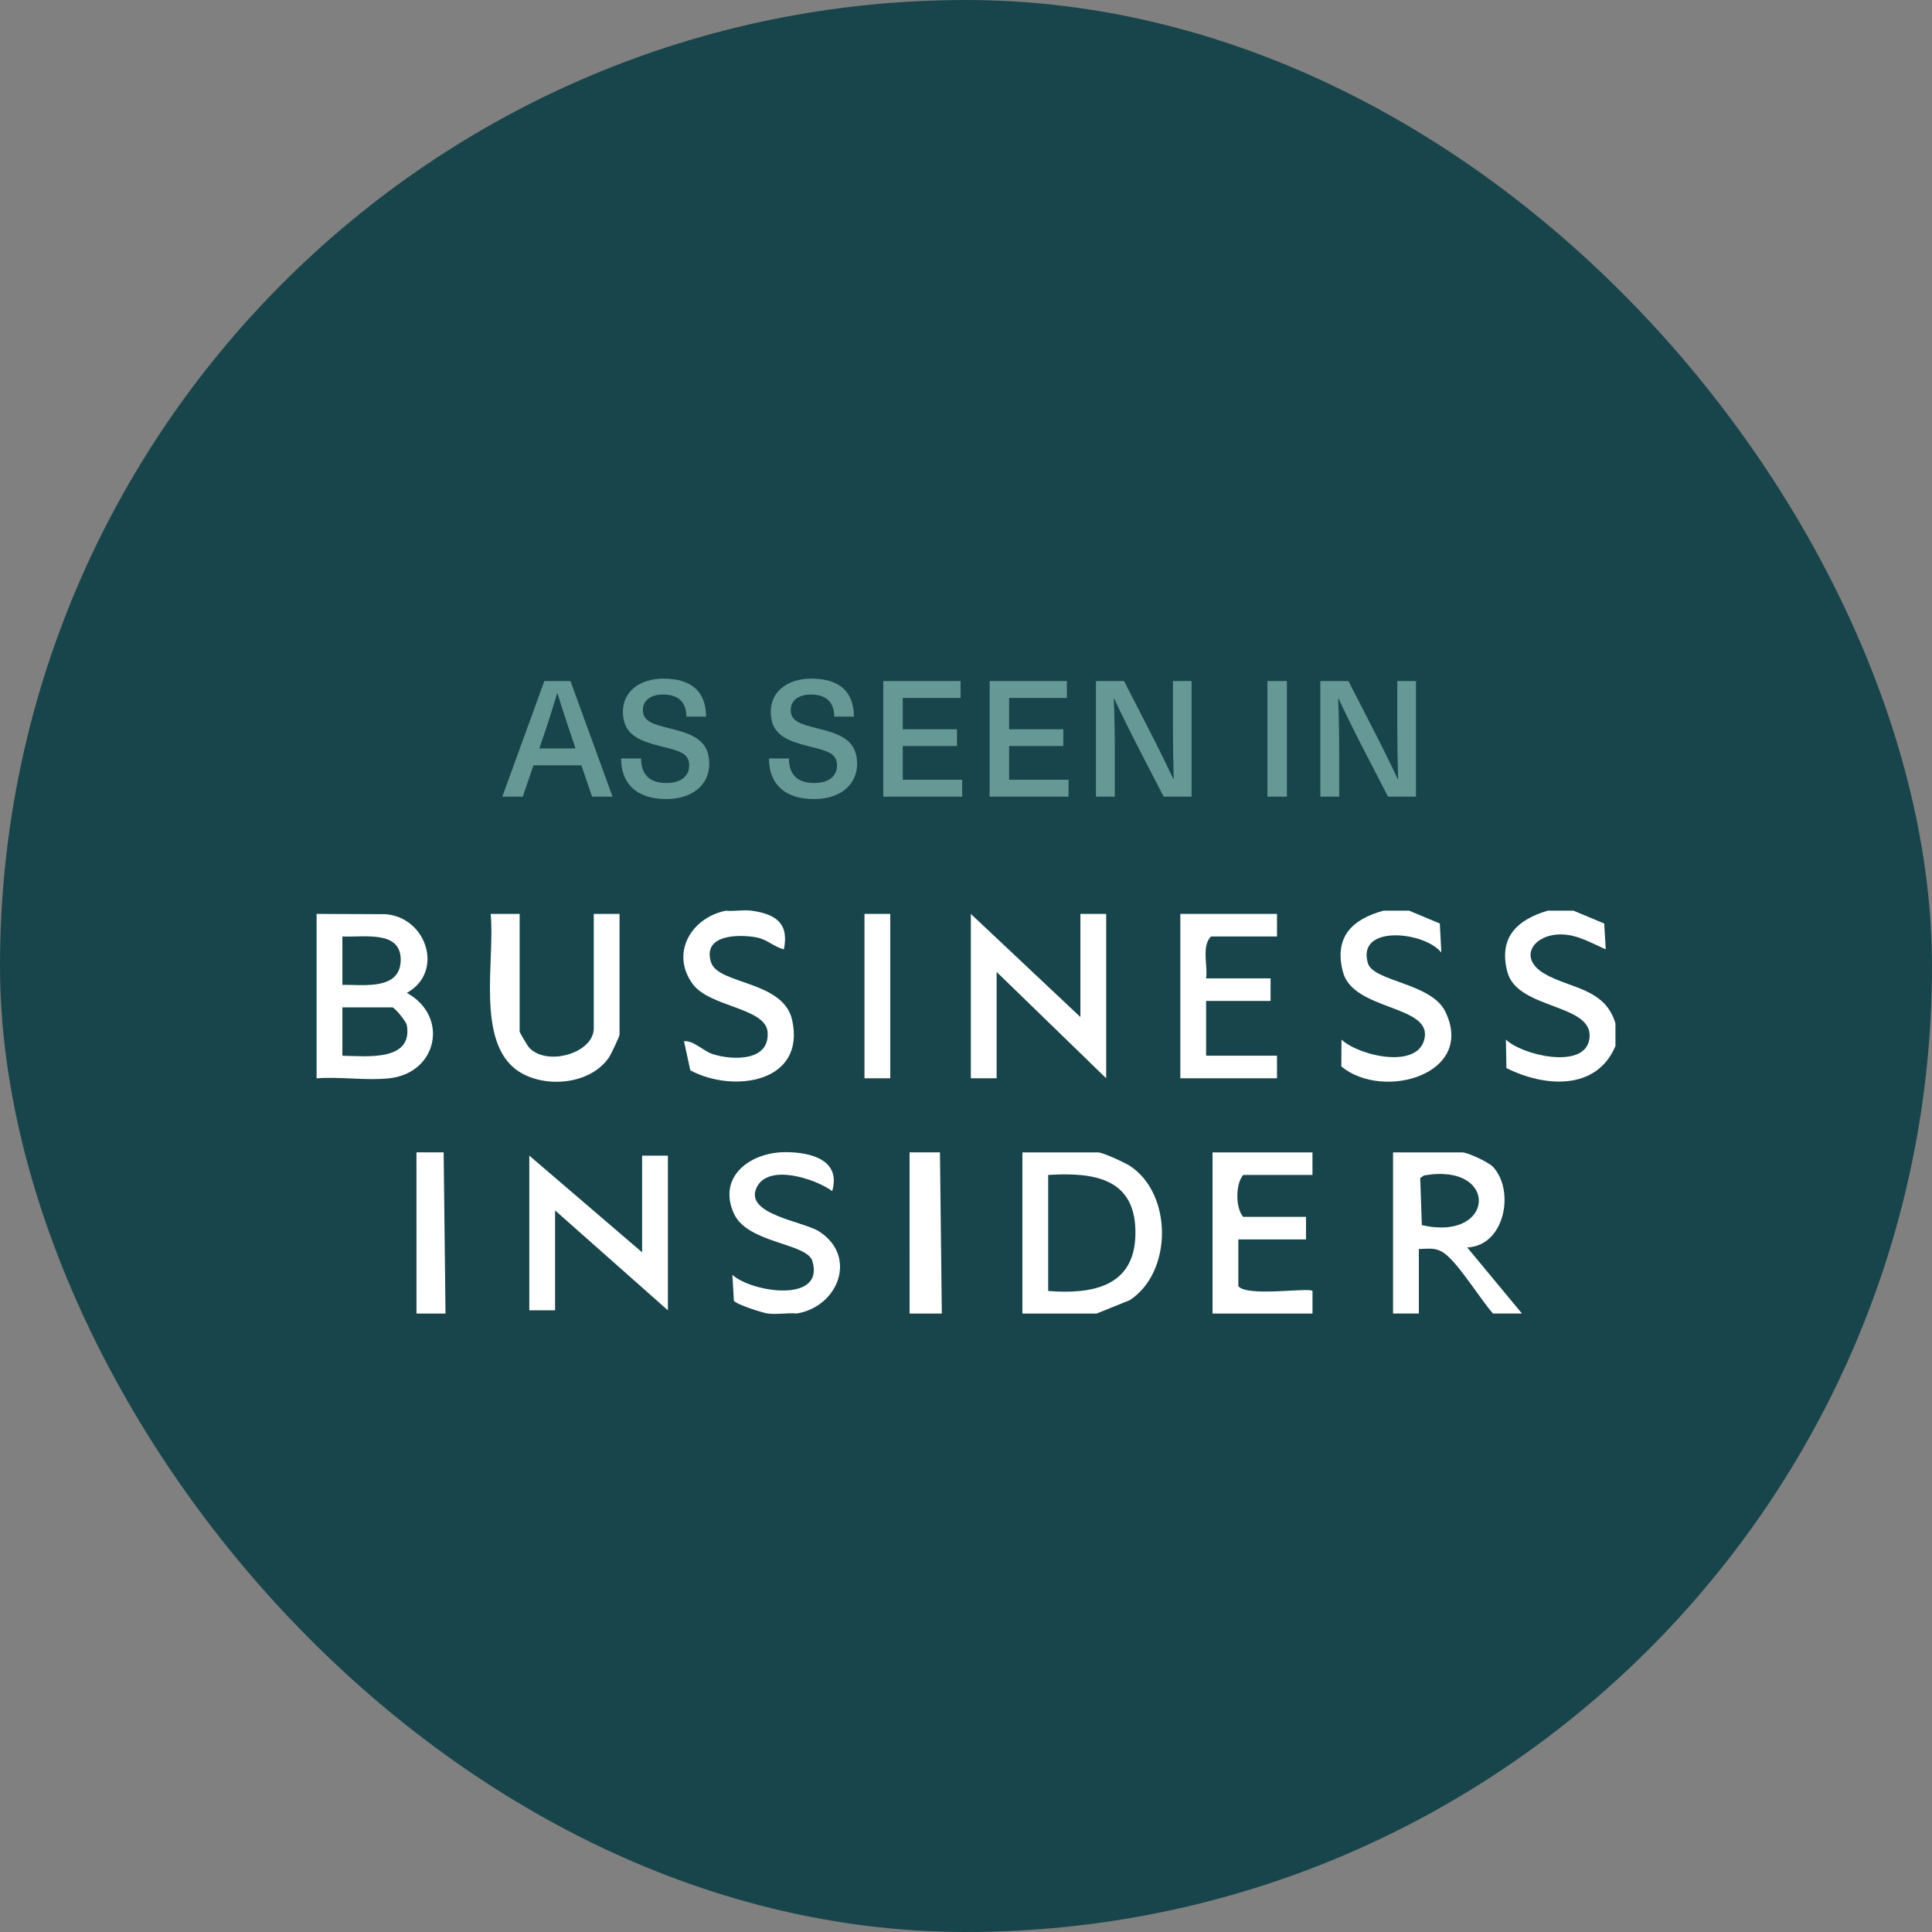
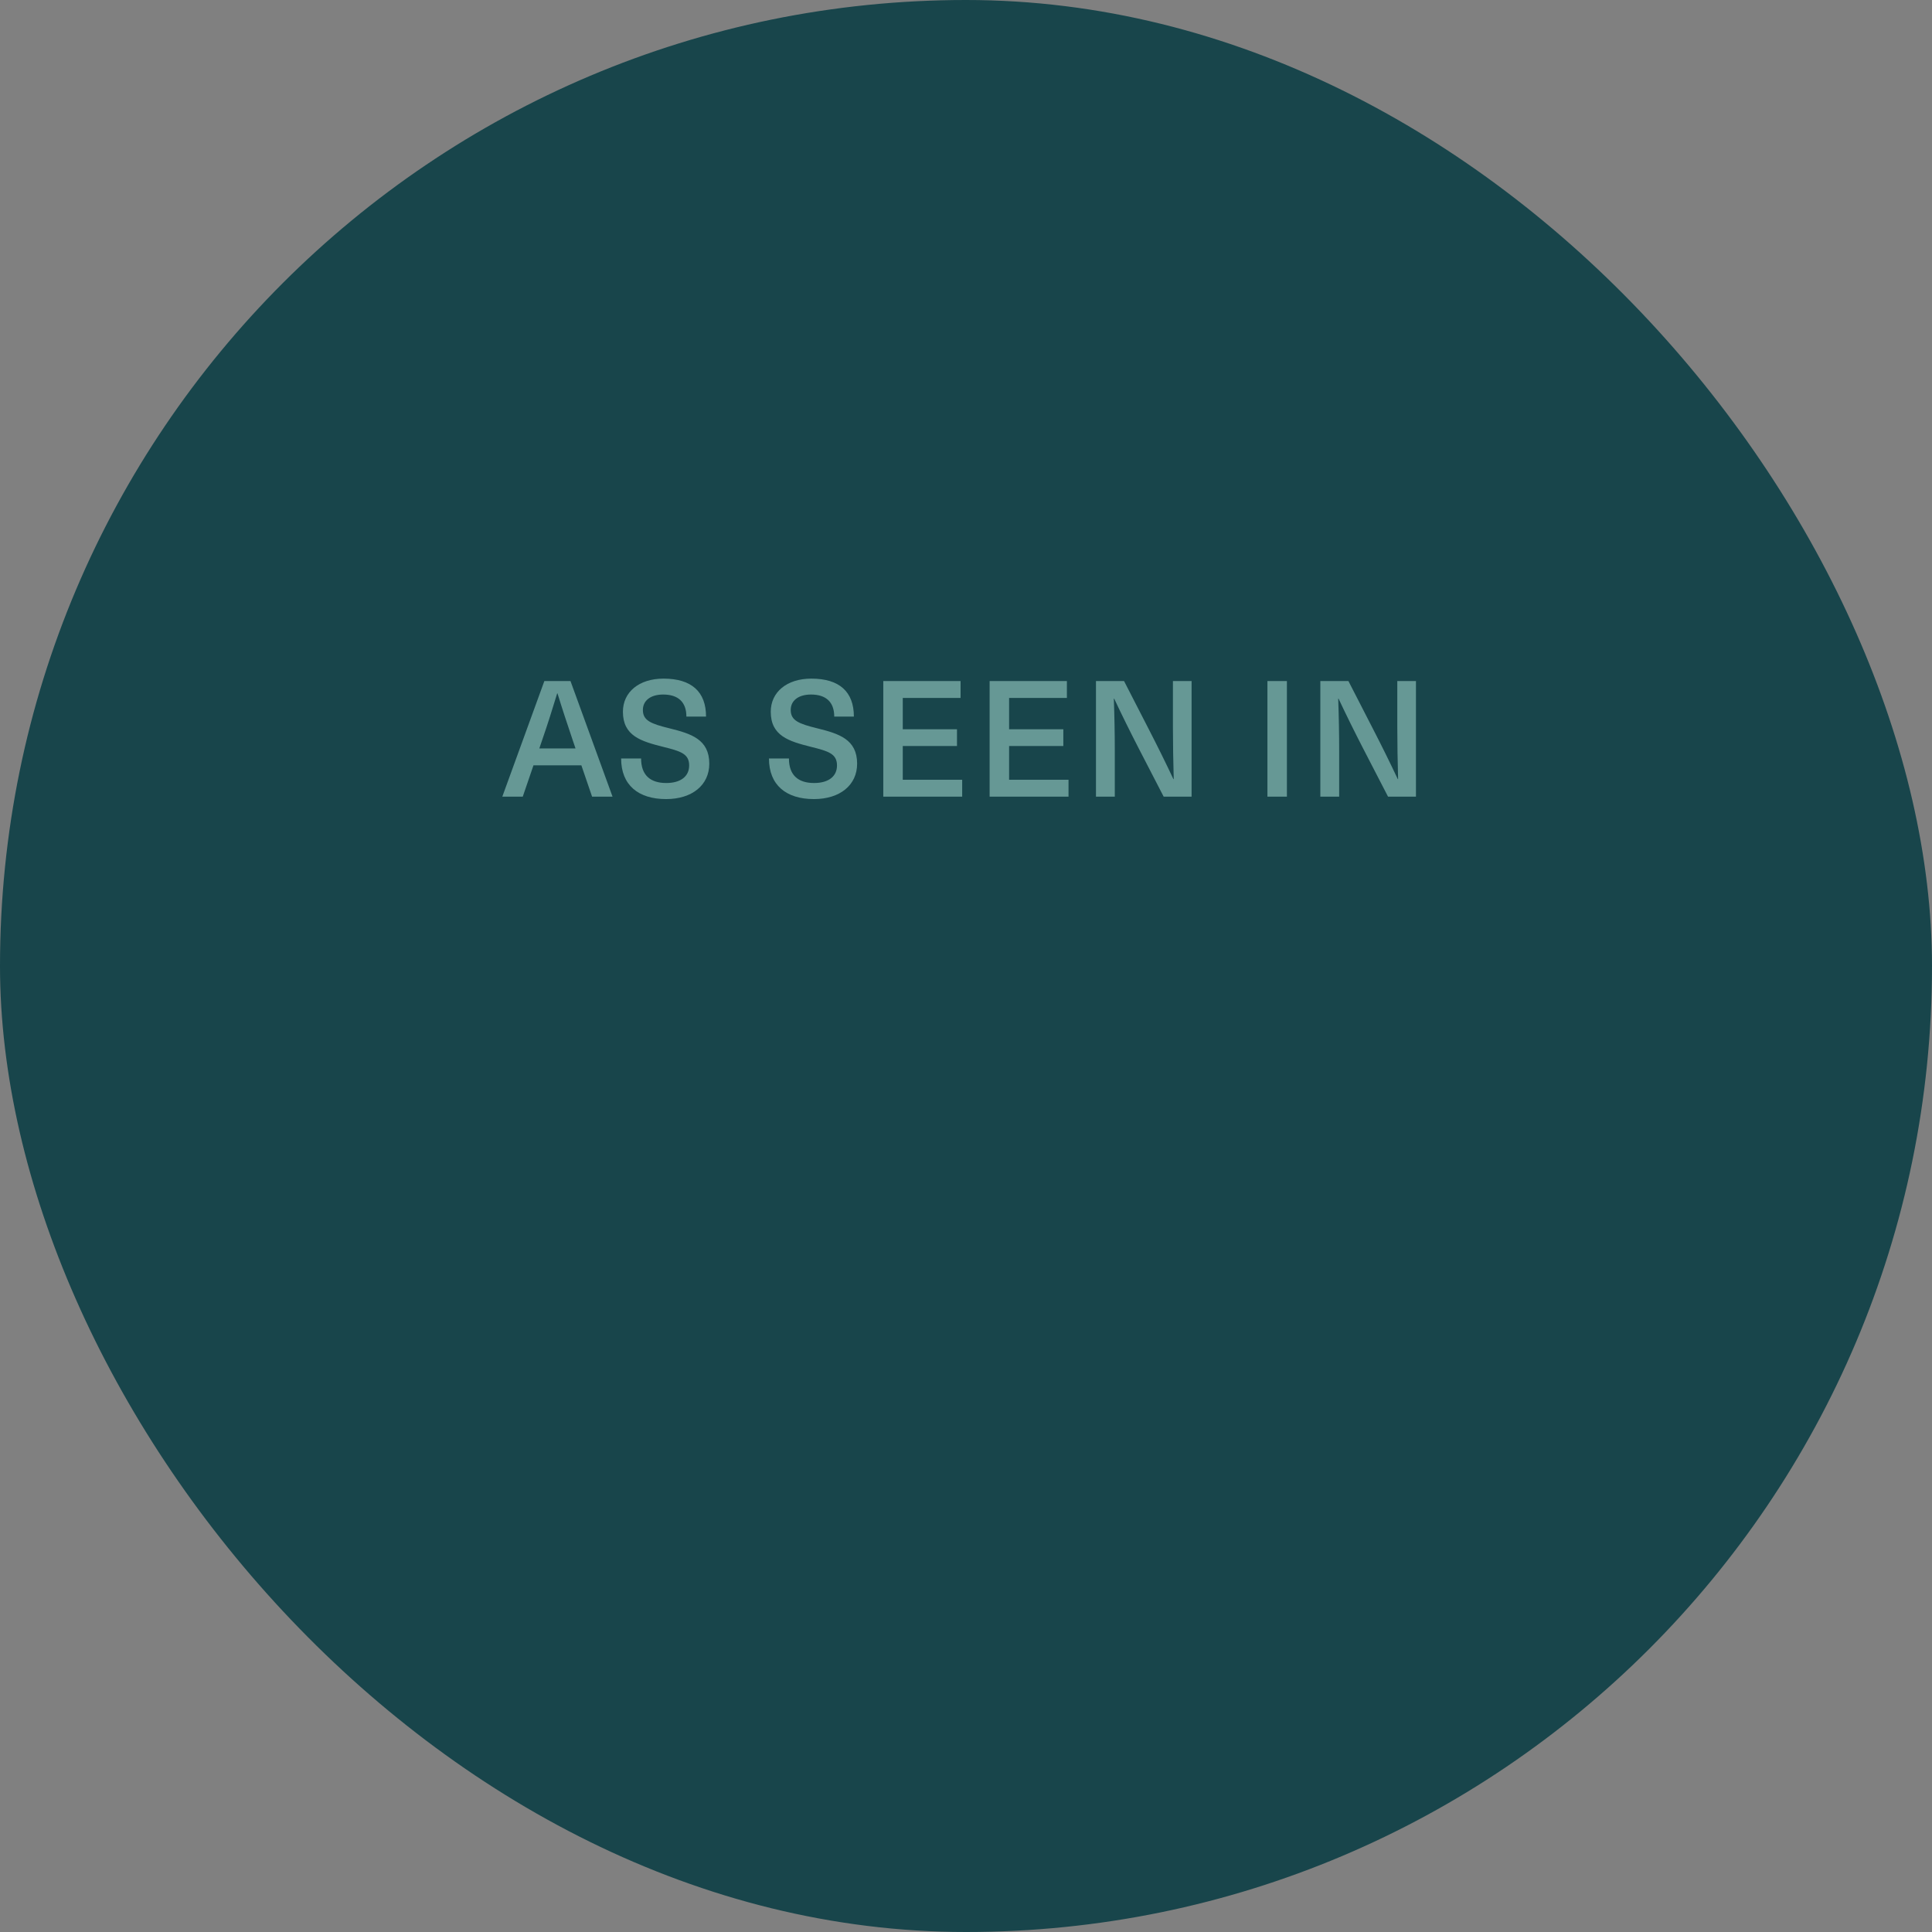
<svg xmlns="http://www.w3.org/2000/svg" width="119" height="119" viewBox="0 0 119 119" fill="none">
  <rect x="0" y="0" width="119" height="119" fill="#808080" stroke="none" />
  <rect width="119" height="119" rx="59.5" fill="#18454B" />
  <path d="M35.809 47.139H32.859L32.199 49.069H30.939L33.529 41.949H35.139L37.729 49.069H36.469L35.809 47.139ZM35.449 46.099L35.259 45.539C34.939 44.589 34.629 43.659 34.339 42.709H34.319C34.029 43.659 33.739 44.589 33.409 45.539L33.219 46.099H35.449ZM40.868 41.799C42.598 41.799 43.488 42.609 43.488 44.139H42.278C42.278 43.239 41.768 42.779 40.848 42.779C40.078 42.779 39.598 43.149 39.598 43.729C39.598 44.379 40.088 44.579 41.228 44.859C42.568 45.189 43.688 45.539 43.688 47.039C43.688 48.359 42.628 49.219 41.028 49.219C39.308 49.219 38.258 48.349 38.258 46.719H39.488C39.488 47.739 40.048 48.229 41.038 48.229C41.928 48.229 42.448 47.819 42.448 47.149C42.448 46.429 41.928 46.269 40.838 45.999C39.488 45.659 38.368 45.329 38.368 43.839C38.368 42.629 39.358 41.799 40.868 41.799ZM49.974 41.799C51.704 41.799 52.594 42.609 52.594 44.139H51.384C51.384 43.239 50.874 42.779 49.954 42.779C49.184 42.779 48.704 43.149 48.704 43.729C48.704 44.379 49.194 44.579 50.334 44.859C51.674 45.189 52.794 45.539 52.794 47.039C52.794 48.359 51.734 49.219 50.134 49.219C48.414 49.219 47.364 48.349 47.364 46.719H48.594C48.594 47.739 49.154 48.229 50.144 48.229C51.034 48.229 51.554 47.819 51.554 47.149C51.554 46.429 51.034 46.269 49.944 45.999C48.594 45.659 47.474 45.329 47.474 43.839C47.474 42.629 48.464 41.799 49.974 41.799ZM59.165 42.989H55.605V44.919H58.945V45.949H55.605V48.029H59.265V49.069H54.405V41.949H59.165V42.989ZM65.715 42.989H62.155V44.919H65.495V45.949H62.155V48.029H65.815V49.069H60.955V41.949H65.715V42.989ZM73.395 49.069H71.675L70.135 46.089C69.615 45.079 69.105 44.049 68.625 43.029H68.605C68.645 44.109 68.665 45.189 68.665 46.269V49.069H67.505V41.949H69.235L70.765 44.929C71.285 45.939 71.795 46.969 72.275 47.989H72.295C72.265 46.909 72.245 45.829 72.245 44.749V41.949H73.395V49.069ZM79.266 49.069H78.066V41.949H79.266V49.069ZM87.215 49.069H85.495L83.955 46.089C83.435 45.079 82.925 44.049 82.445 43.029H82.425C82.465 44.109 82.485 45.189 82.485 46.269V49.069H81.325V41.949H83.055L84.585 44.929C85.105 45.939 85.615 46.969 86.095 47.989H86.115C86.085 46.909 86.065 45.829 86.065 44.749V41.949H87.215V49.069Z" fill="#669895" />
  <g clip-path="url(#clip0_5545_61514)">
    <path d="M19.5 56.291L23.75 56.309C26.311 56.516 27.359 59.891 25.058 61.155C27.677 62.598 26.954 66.098 23.966 66.418C22.559 66.568 20.933 66.306 19.5 66.418V56.291ZM21.088 57.681V60.659C22.398 60.647 24.626 60.998 24.681 59.174C24.739 57.268 22.402 57.745 21.088 57.681ZM21.088 65.026C22.527 65.052 25.439 65.405 25.06 63.15C25.021 62.91 24.302 62.048 24.165 62.048H21.088V65.026Z" fill="white" />
-     <path d="M67.539 80.907H62.974V70.981H67.639C67.915 70.981 69.28 71.607 69.59 71.809C72.23 73.528 72.23 78.354 69.59 80.081L67.539 80.909V80.907ZM64.562 79.517C67.234 79.726 69.874 79.281 69.935 76.045C70.003 72.589 67.432 72.19 64.562 72.371V79.517Z" fill="white" />
    <path d="M85.803 80.907V70.981H90.071C90.392 70.981 91.691 71.581 91.96 71.871C93.322 73.328 92.695 76.74 90.371 76.835L93.745 80.905H91.959C91.165 80.002 89.864 77.868 88.995 77.219C88.445 76.81 88.028 76.921 87.393 76.933V80.903H85.805L85.803 80.907ZM87.716 72.397L87.478 72.555L87.577 75.46C92.107 76.506 92.362 71.591 87.716 72.399V72.397Z" fill="white" />
    <path d="M74.686 80.907V70.981H80.84V72.371H76.572C76.09 72.933 76.098 74.412 76.572 74.951H80.443V76.341H76.275V79.219C76.787 79.9 80.616 79.285 80.842 79.515V80.907H74.686Z" fill="white" />
    <path d="M86.795 56.093L88.685 56.883L88.778 58.674C87.772 57.377 83.539 56.921 84.254 59.327C84.593 60.466 88.157 60.536 89.02 62.304C90.908 66.175 85.183 67.815 82.618 65.687L82.628 64.034C83.704 65.04 87.436 65.915 87.756 63.891C88.071 61.901 83.339 62.233 82.719 59.871C82.154 57.721 83.269 56.629 85.207 56.093H86.795Z" fill="white" />
    <path d="M46.299 56.093C47.773 56.307 48.617 56.859 48.282 58.473C47.647 58.312 47.251 57.85 46.549 57.729C45.419 57.534 43.255 57.58 43.797 59.277C44.236 60.649 48.254 60.393 48.792 62.828C49.645 66.689 45.173 67.351 42.519 65.925L42.13 64.131C42.753 64.089 43.299 64.738 43.91 64.931C45.167 65.326 47.436 65.369 47.277 63.555C47.148 62.068 43.714 62.034 42.67 60.613C41.276 58.719 42.572 56.52 44.706 56.095C45.213 56.145 45.81 56.023 46.295 56.095L46.299 56.093Z" fill="white" />
    <path d="M96.919 56.093L98.809 56.883L98.905 58.473C98.023 58.096 97.203 57.58 96.195 57.556C94.476 57.514 93.453 58.985 95.125 59.972C96.693 60.897 98.859 60.851 99.502 63.039V64.428C98.333 67.213 95.101 66.954 92.787 65.786L92.755 64.031C93.737 64.988 97.505 65.877 97.878 64.085C98.361 61.776 93.473 62.255 92.846 59.869C92.286 57.743 93.438 56.653 95.333 56.091H96.921L96.919 56.093Z" fill="white" />
-     <path d="M47.292 80.907C46.982 80.865 45.34 80.343 45.203 80.117L45.11 78.525C46.337 79.621 50.821 80.278 50.037 77.671C49.702 76.558 46.043 76.591 45.207 74.755C44.165 72.462 46.228 70.963 48.384 70.966C49.952 70.966 51.81 71.446 51.26 73.364C50.214 72.597 47.282 71.638 46.593 73.169C45.856 74.807 49.481 75.224 50.458 75.853C52.822 77.375 51.661 80.47 49.078 80.905C48.509 80.851 47.842 80.98 47.292 80.905V80.907Z" fill="white" />
+     <path d="M47.292 80.907C46.982 80.865 45.34 80.343 45.203 80.117L45.11 78.525C46.337 79.621 50.821 80.278 50.037 77.671C49.702 76.558 46.043 76.591 45.207 74.755C44.165 72.462 46.228 70.963 48.384 70.966C50.214 72.597 47.282 71.638 46.593 73.169C45.856 74.807 49.481 75.224 50.458 75.853C52.822 77.375 51.661 80.47 49.078 80.905C48.509 80.851 47.842 80.98 47.292 80.905V80.907Z" fill="white" />
    <path d="M56.026 80.907L56.024 70.979L57.896 70.977L58.011 80.907H56.026Z" fill="white" />
-     <path d="M25.654 80.907L25.652 70.979L27.326 70.977L27.441 80.907H25.654Z" fill="white" />
    <path d="M66.547 62.644V56.291H68.135V66.416L61.386 59.865V66.416H59.798V56.291L66.547 62.644Z" fill="white" />
    <path d="M39.55 77.135V71.18H41.138V80.708L34.19 74.555V80.708H32.602V71.18L39.55 77.135Z" fill="white" />
    <path d="M32.007 56.291V63.537C32.007 63.595 32.497 64.427 32.598 64.534C33.69 65.699 36.572 64.871 36.572 63.339V56.291H38.16V63.736C38.16 63.823 37.646 64.921 37.533 65.094C36.413 66.801 33.591 67.067 31.941 65.987C29.273 64.24 30.508 59.037 30.22 56.291H32.008H32.007Z" fill="white" />
    <path d="M78.656 56.291V57.681H74.587C73.992 58.312 74.404 59.438 74.289 60.262H78.26V61.651H74.289V65.026H78.656V66.416H72.701V56.291H78.656Z" fill="white" />
    <path d="M54.835 56.291H53.247V66.416H54.835V56.291Z" fill="white" />
  </g>
  <defs>
    <clipPath id="clip0_5545_61514">
-       <rect width="80" height="24.861" fill="white" transform="translate(19.5 56.069)" />
-     </clipPath>
+       </clipPath>
  </defs>
</svg>